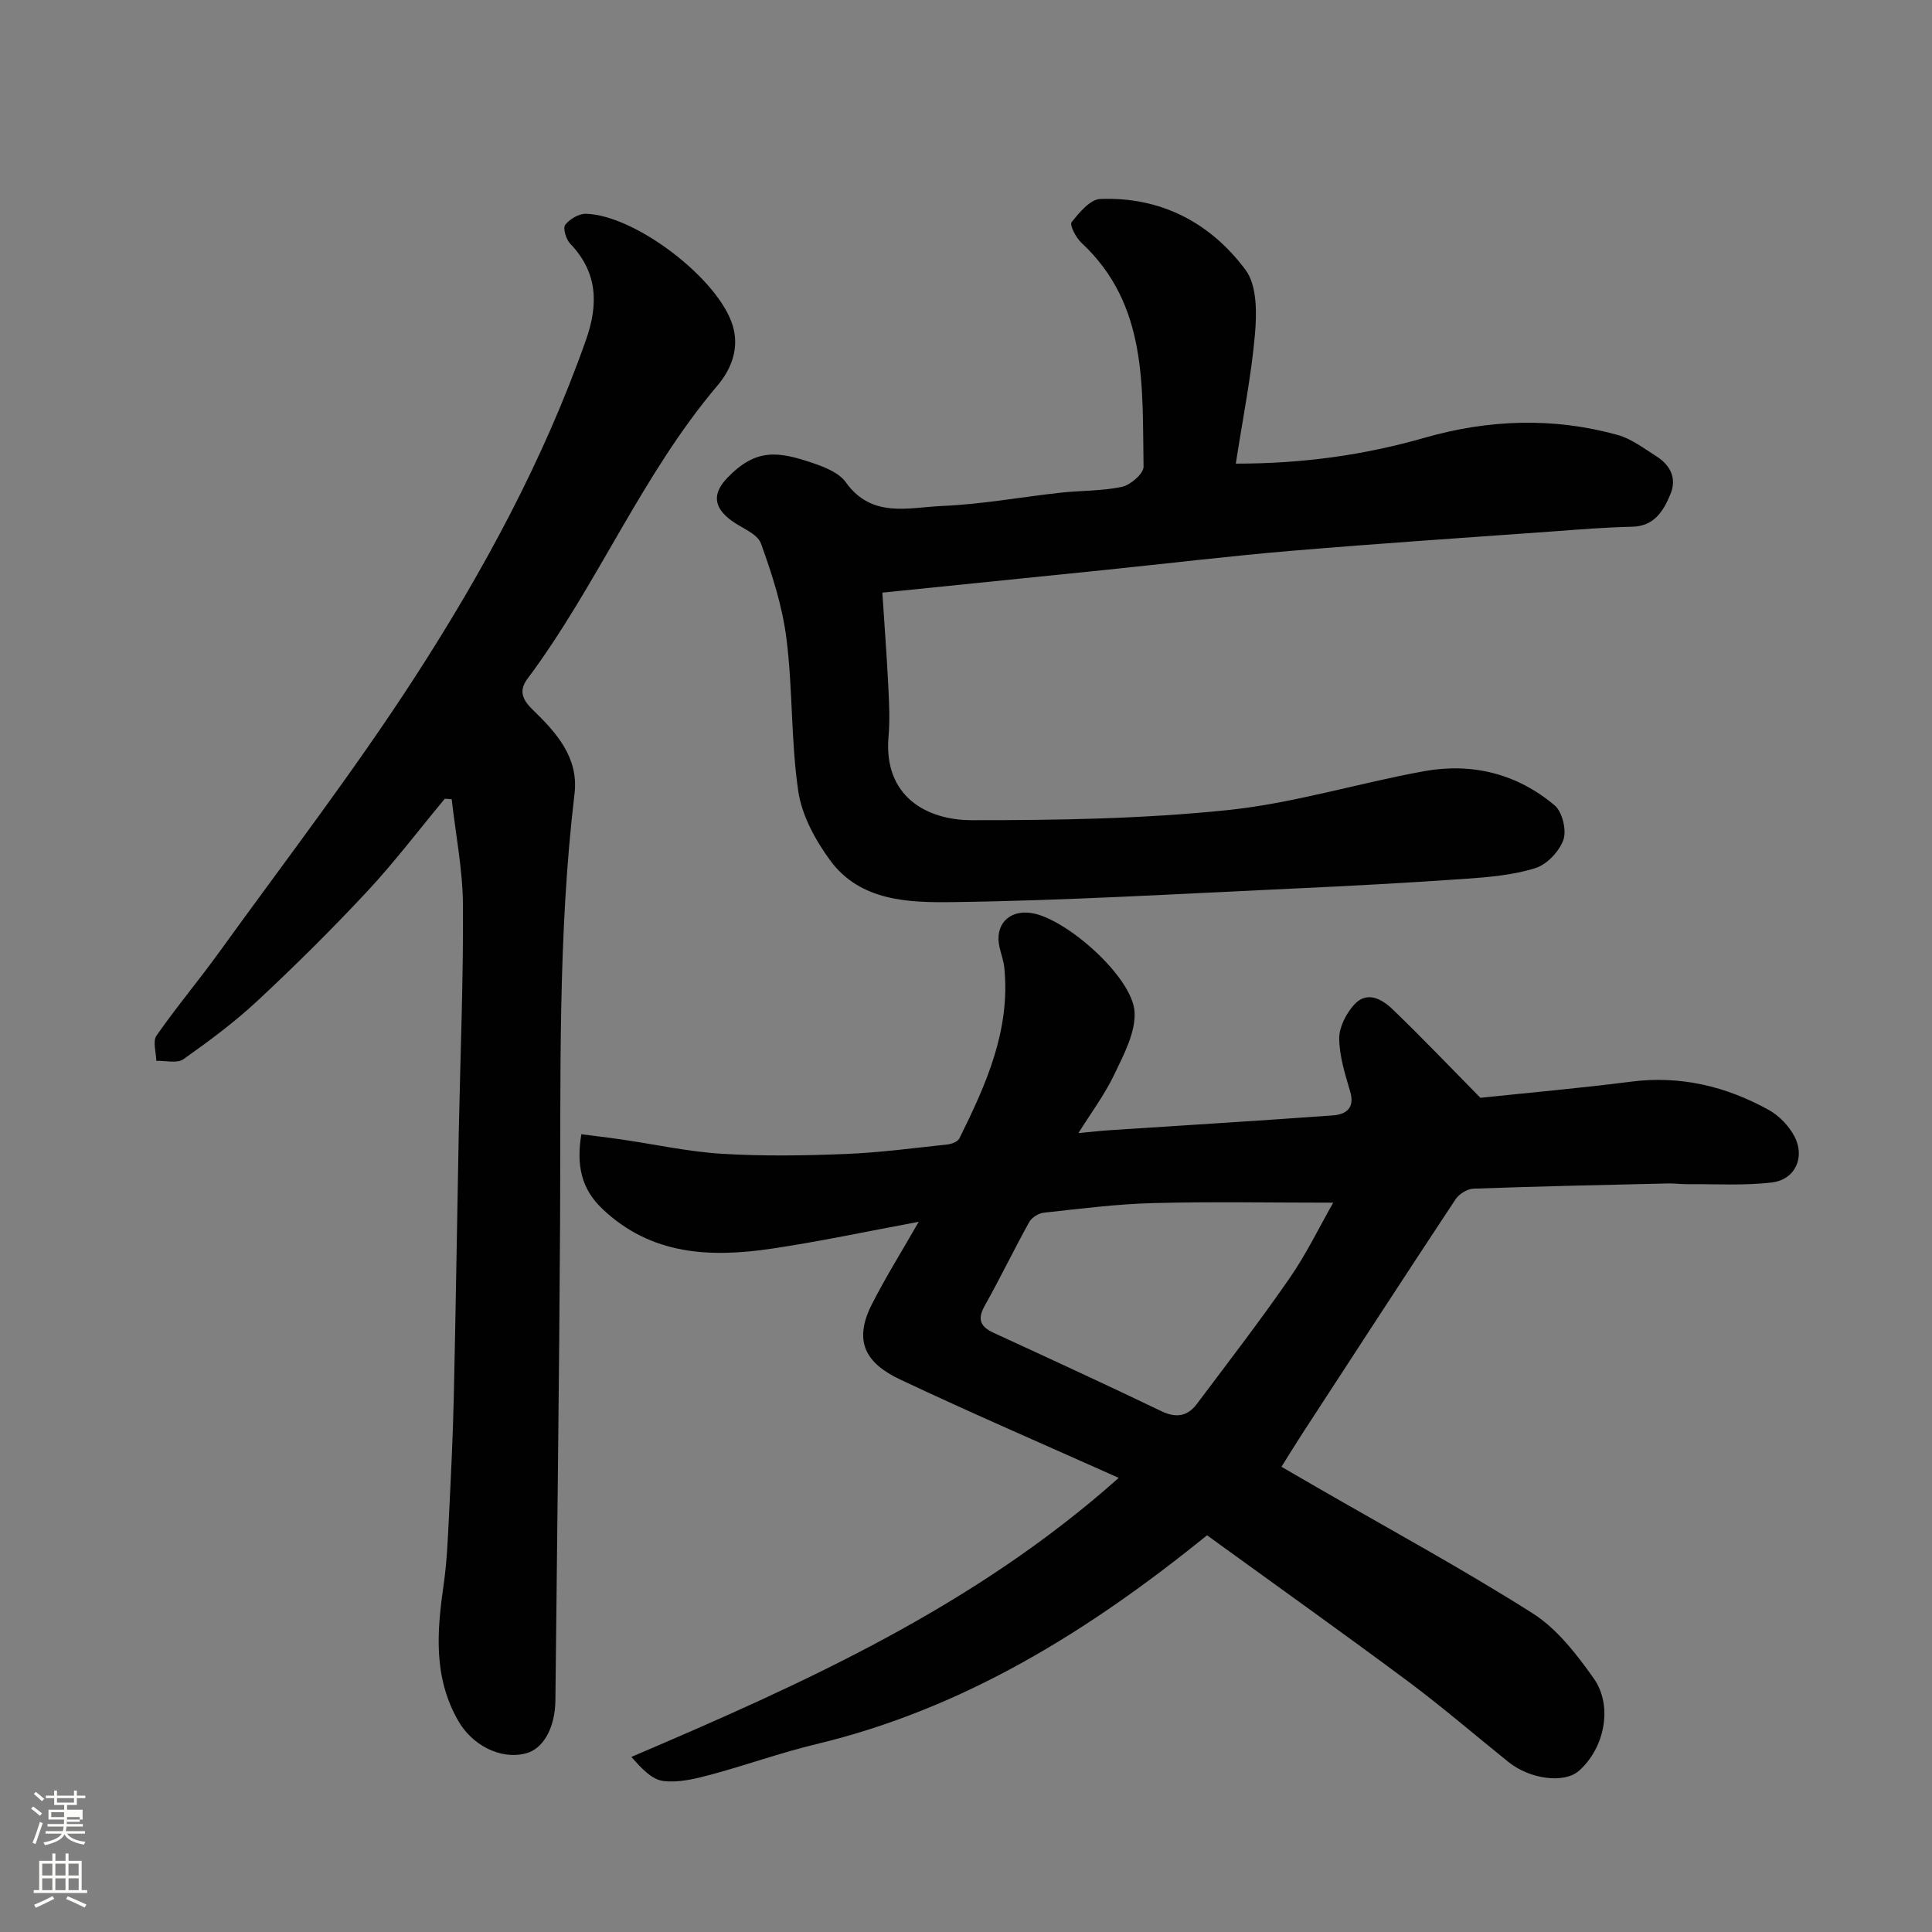
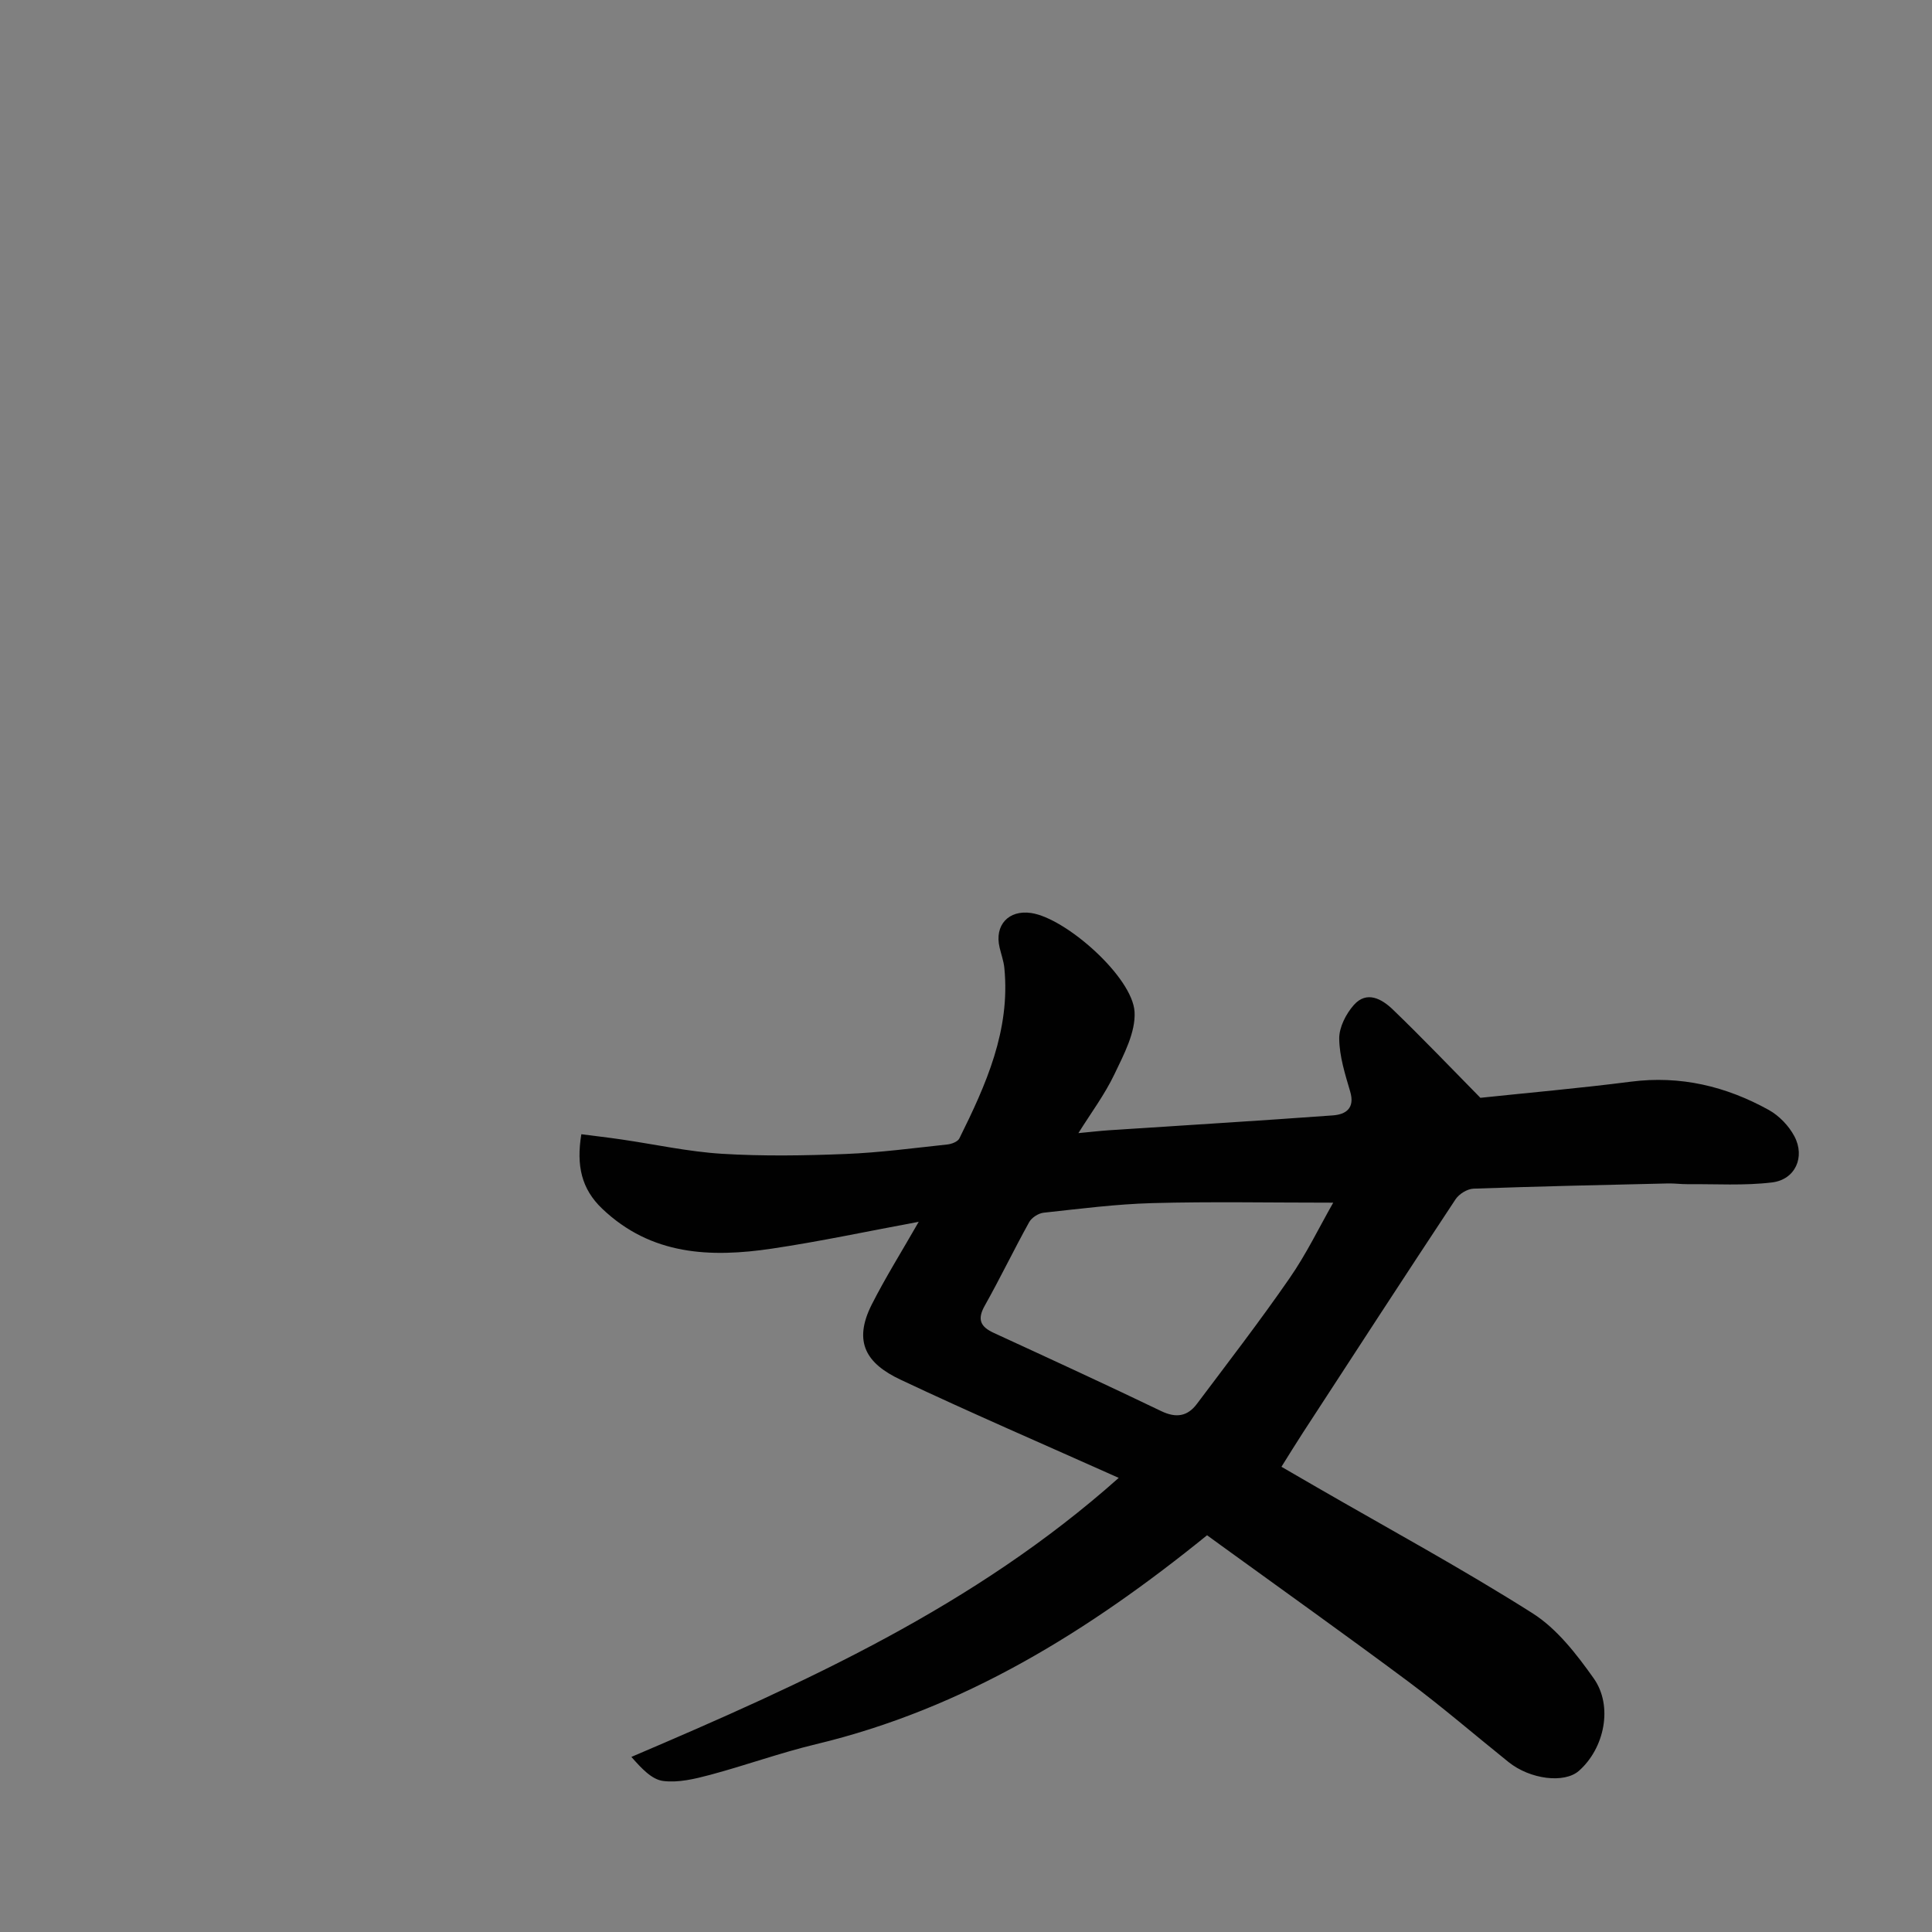
<svg xmlns="http://www.w3.org/2000/svg" enable-background="new 0 0 400 400" viewBox="0 0 400 400">
  <rect x="0" y="0" width="400" height="400" fill="#808080" stroke="none" />
-   <path d="m6.44 374.46.42-.45c.65.47 1.27.95 1.85 1.44l-.45.49c-.65-.56-1.25-1.06-1.82-1.48m.93 7.33-.63-.26c.55-1.36 1.05-2.8 1.52-4.33.19.1.38.19.59.27-.46 1.29-.95 2.73-1.48 4.32m-.38-10.38.44-.42c.43.34 1.01.82 1.74 1.44l-.49.49c-.53-.51-1.09-1.01-1.69-1.51m2.5.35h1.72v-1.04h.59v1.04h3.52v-1.04h.59v1.04h1.75v.53h-1.75v1.42h-2.03v.97h3.22v2.03h-3.24c0 .35-.01.66-.03.93h3.32v.53h-3.37c-.03.27-.08.58-.15.94h3.96v.53h-3.71c.67.92 1.93 1.48 3.79 1.68-.13.24-.23.44-.29.59-2.13-.38-3.48-1.08-4.04-2.12-.43.97-1.77 1.72-4.03 2.23-.09-.19-.2-.37-.33-.55 2.1-.42 3.37-1.03 3.81-1.83h-3.36v-.53h3.58c.08-.29.13-.61.16-.94h-3.33v-.53h3.39c.02-.27.04-.58.04-.93h-3.23v-2.03h3.25v-.97h-2.07v-1.42h-1.73zm1.12 3.44v1h2.65c.01-.3.02-.44.01-.4v-.25-.35zm1.19-2h3.52v-.91h-3.52zm4.71 3h-2.63v.59c0 .15-.01.28-.01.4h2.64v-1.99z" fill="#fbfcfa" />
-   <path d="m13.56 383.74h.63v1.52h2.72v6.07h1.13v.6h-11.06v-.6h1.13v-6.07h2.73v-1.52h.63v1.52h2.1v-1.52zm-2.69 8.83.38.56c-1.24.63-2.53 1.25-3.85 1.85-.1-.21-.21-.42-.34-.63 1.36-.55 2.63-1.15 3.81-1.78m-2.13-4.27h2.1v-2.45h-2.1zm0 3.04h2.1v-2.46h-2.1zm2.72-3.04h2.1v-2.45h-2.1zm0 3.04h2.1v-2.46h-2.1zm6.07 3.6c-1.41-.71-2.7-1.3-3.86-1.78l.35-.56c1.45.62 2.75 1.19 3.88 1.72zm-1.25-9.09h-2.1v2.45h2.1zm-2.09 5.49h2.1v-2.46h-2.1z" fill="#fbfcfa" />
  <g fill="#010101">
    <path d="m249.91 317.86c-24.5 19.86-50.38 35.93-80.97 43.26-7.42 1.78-14.63 4.4-22.01 6.37-3.13.83-6.52 1.64-9.63 1.24-2.35-.3-4.44-2.55-6.58-4.98 35.93-15.33 70.95-31.1 100.9-57.77-15.54-6.96-30.51-13.41-45.23-20.36-6.9-3.26-9.87-7.69-5.9-15.54 2.87-5.66 6.26-11.06 9.72-17.12-10.57 1.96-20.42 4.07-30.36 5.55-12.74 1.9-25.05 1.41-35.2-8.29-4.25-4.06-5.36-8.89-4.29-15.39 2.68.35 5.49.67 8.28 1.08 6.95 1.01 13.87 2.54 20.85 2.97 8.5.52 17.07.38 25.59.04 7.04-.28 14.05-1.22 21.07-1.97.88-.09 2.15-.58 2.48-1.26 5.51-11.11 10.58-22.37 9.31-35.27-.14-1.44-.66-2.85-.99-4.27-1.09-4.6 1.87-7.82 6.55-7.12 7.21 1.07 21 13.27 21.4 20.48.23 4.22-2.21 8.8-4.16 12.88-2.02 4.24-4.89 8.07-7.47 12.21 2.26-.21 4.27-.45 6.3-.59 15.46-1.02 30.93-1.95 46.38-3.08 2.67-.19 4.62-1.46 3.59-4.94-1.05-3.58-2.23-7.28-2.27-10.94-.03-2.35 1.41-5.16 3.04-6.99 2.68-3.02 5.82-1.21 8.04.93 6.1 5.87 11.95 12.01 18.15 18.3 9.72-1.03 20.46-1.97 31.15-3.34 10.26-1.32 19.7.95 28.55 5.85 2.15 1.19 4.16 3.29 5.31 5.46 2.28 4.3.17 8.97-4.63 9.55-5.78.7-11.7.31-17.56.36-1.32.01-2.65-.18-3.98-.15-13.43.31-26.86.6-40.28 1.08-1.28.05-2.98 1.1-3.71 2.21-10.61 16.04-21.09 32.17-31.58 48.29-1.52 2.34-2.98 4.72-4.46 7.08 2.39 1.39 4.79 2.78 7.18 4.16 14.97 8.65 30.19 16.91 44.78 26.15 5.07 3.21 9.13 8.47 12.68 13.48 4.09 5.77 2.22 14.53-3.06 19.17-3.01 2.64-10.07 1.78-14.57-1.83-6.9-5.54-13.61-11.33-20.7-16.62-12.83-9.56-25.87-18.84-38.82-28.23-.92-.67-1.83-1.33-2.89-2.1zm26.12-68.86c-13.23 0-25.32-.24-37.4.09-7.54.2-15.06 1.18-22.57 1.99-1.07.12-2.46 1.01-2.98 1.95-3.17 5.71-6 11.61-9.2 17.3-1.63 2.9-.85 4.39 1.93 5.66 11.56 5.32 23.13 10.64 34.6 16.16 3.09 1.49 5.45 1.1 7.38-1.47 6.47-8.61 13.05-17.15 19.18-26.01 3.49-5.02 6.17-10.6 9.06-15.67z" />
-     <path d="m255.86 95.99c13.89.01 26.57-1.77 39.14-5.37 13.14-3.77 26.6-4.27 39.91-.57 2.87.8 5.45 2.79 8.04 4.43 2.88 1.83 4.27 4.55 2.89 7.85-1.46 3.5-3.35 6.64-7.99 6.73-5.43.11-10.86.56-16.28.96-18.07 1.3-36.14 2.5-54.19 4.02-12.92 1.09-25.79 2.65-38.69 3.97-15.02 1.54-30.05 3.06-46.01 4.69.41 6.25.9 12.78 1.23 19.31.18 3.49.35 7.02.05 10.49-1.08 12.52 8.06 17.3 17.17 17.31 17.7.02 35.49-.27 53.07-2.09 13.69-1.42 27.08-5.6 40.69-8.06 9.92-1.79 19.24.54 26.99 7.09 1.59 1.35 2.5 5.14 1.8 7.13-.85 2.4-3.42 5.12-5.82 5.86-4.62 1.44-9.62 1.87-14.49 2.21-12.02.84-24.06 1.49-36.1 2.04-23.3 1.07-46.6 2.47-69.91 2.78-9.1.12-19.24-.11-25.5-8.66-3.07-4.19-5.85-9.3-6.59-14.32-1.53-10.41-1.12-21.09-2.44-31.54-.84-6.71-2.97-13.35-5.29-19.74-.74-2.03-3.96-3.16-6.05-4.69-3.73-2.72-4.09-5.57-.9-8.89 5.98-6.22 10.58-5.48 17.85-3.01 2.42.83 5.3 1.99 6.67 3.92 5.38 7.57 13.09 5.2 20.03 4.91 8.16-.34 16.27-1.85 24.41-2.74 4.25-.47 8.61-.33 12.75-1.22 1.77-.38 4.48-2.74 4.46-4.16-.29-16.51.94-33.54-12.87-46.37-1.12-1.04-2.48-3.69-2.03-4.25 1.58-1.99 3.83-4.72 5.92-4.81 12.52-.51 22.83 4.9 30.11 14.7 2.37 3.19 2.32 8.85 1.94 13.26-.77 8.79-2.53 17.48-3.97 26.83z" />
-     <path d="m92.09 165.37c-5.34 6.42-10.4 13.11-16.09 19.21-7.25 7.78-14.82 15.28-22.6 22.54-4.78 4.46-10.08 8.4-15.43 12.18-1.3.92-3.71.27-5.61.34-.03-1.77-.78-4.04.04-5.22 4.1-5.9 8.75-11.42 12.96-17.25 13.57-18.8 27.73-37.22 40.33-56.66 14.29-22.05 26.83-45.18 35.63-70.13 2.62-7.44 2.42-14-3.29-19.96-.85-.89-1.53-3.21-1.01-3.87.93-1.2 2.84-2.33 4.31-2.29 10.18.29 27.42 13.43 30.37 23.15 1.4 4.6-.22 8.95-3.14 12.39-15.74 18.57-24.9 41.39-39.38 60.77-1.81 2.43-1.02 4.31 1.11 6.37 4.89 4.73 9.55 9.89 8.66 17.39-3.5 29.39-2.83 58.9-2.99 88.4-.18 33.1-.63 66.19-.97 99.29-.06 5.71-2.51 10.09-6.15 11.01-5.37 1.37-11.15-1.84-13.95-6.72-5.22-9.09-4.42-18.57-3.03-28.29.68-4.72.86-9.52 1.1-14.29.41-8.26.82-16.53 1-24.8.41-18.26.67-36.53 1.03-54.79.31-15.6.96-31.2.86-46.8-.05-7.29-1.51-14.57-2.33-21.86-.47-.06-.95-.08-1.43-.11z" />
  </g>
</svg>